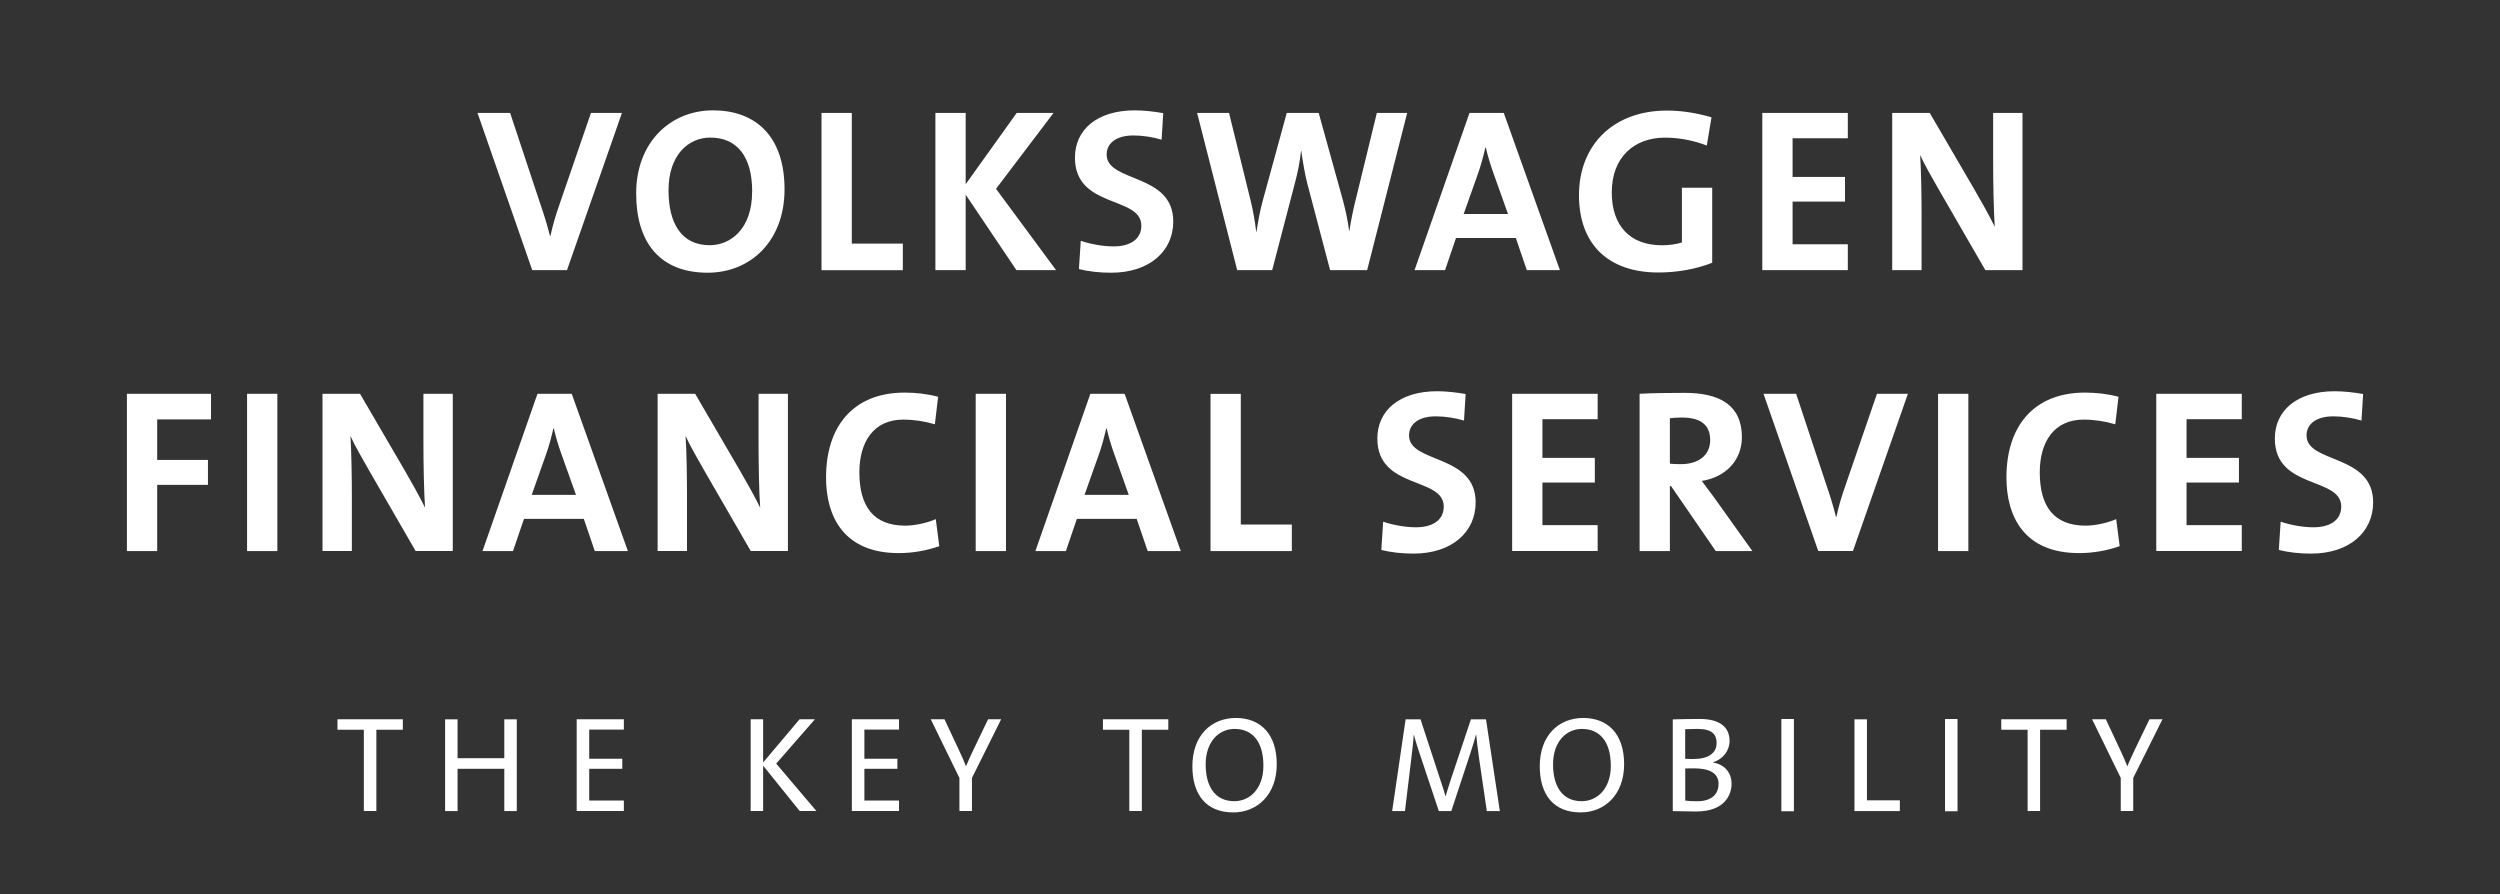
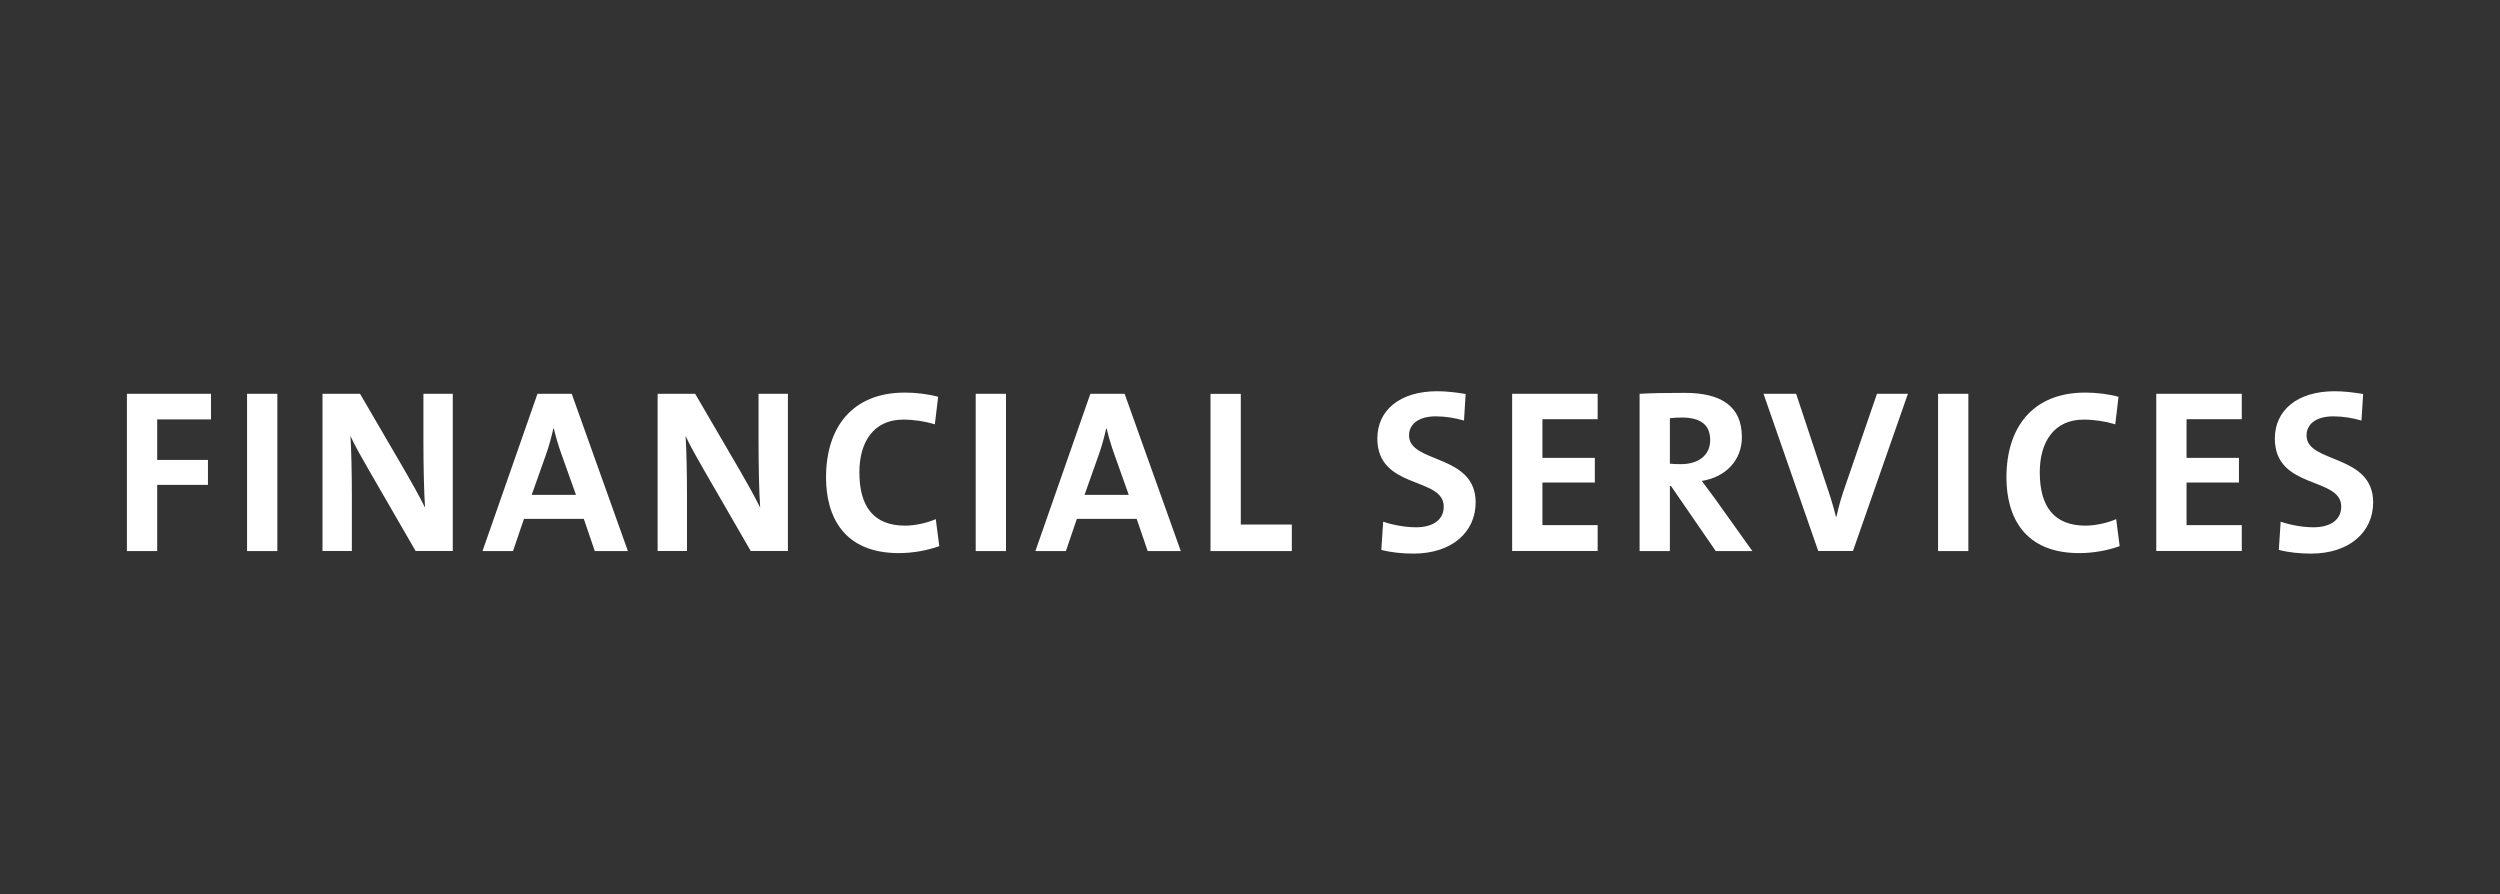
<svg xmlns="http://www.w3.org/2000/svg" version="1.1" viewBox="0 0 459 164.17">
  <rect x="0" y="0" width="459" height="164.17" fill="#333333" stroke="none" />
  <defs>
    <style>
      .cls-1 {
        fill: #fff;
      }
    </style>
  </defs>
  <g>
    <g id="Warstwa_1">
      <g>
-         <path class="cls-1" d="M104.09,49.6h-6.37l-10.05-28.87h5.99l5.6,16.89c.56,1.63,1.2,3.59,1.71,5.69h.09c.43-1.97.9-3.59,1.75-6.03l5.69-16.55h5.69l-10.09,28.87M144.04,34.76c0-9.88-5.43-14.5-13.13-14.5s-14.11,5.73-14.11,15.27c0,8.94,4.32,14.54,13.13,14.54,7.83,0,14.11-5.77,14.11-15.31ZM138.09,35.18c0,6.93-4.02,9.84-7.78,9.84-5.18,0-7.57-3.98-7.57-10.09,0-6.5,3.68-9.67,7.66-9.67,4.96,0,7.7,3.51,7.7,9.92ZM165.76,49.6v-4.87h-9.37v-23.99h-5.56v28.87h14.93ZM193.9,49.6l-11.03-14.93,10.56-13.94h-6.76l-9.37,13.09v-13.09h-5.56v28.87h5.56v-13.86l9.32,13.86h7.27ZM215.41,40.66c0-8.94-12.23-7.1-12.23-12.28,0-2.05,1.71-3.51,4.92-3.51,1.75,0,3.55.3,5.17.77l.3-4.87c-1.71-.3-3.59-.51-5.22-.51-6.93,0-10.99,3.55-10.99,8.68,0,9.41,12.19,6.97,12.19,12.49,0,2.65-2.27,3.81-5.09,3.81-2.1,0-4.4-.47-6.03-1.03l-.34,5.18c1.8.47,3.85.68,5.9.68,7.1,0,11.42-3.98,11.42-9.41ZM258.35,20.73h-5.56l-3.93,16.12c-.43,1.71-.81,3.55-1.11,5.56h-.04c-.26-2.01-.73-4.06-1.15-5.64l-4.45-16.04h-5.86l-4.41,16.12c-.51,1.84-.86,3.81-1.15,5.73h-.04c-.25-2.01-.6-4.02-1.07-5.9l-3.93-15.95h-5.86l7.36,28.87h6.42l4.19-16.04c.51-1.92.9-3.85,1.11-5.86h.04c.3,2.05.64,4.15,1.11,5.99l4.19,15.91h6.8l7.35-28.87ZM286.4,49.6l-10.31-28.87h-6.29l-10.09,28.87h5.6l2.01-5.9h10.99l2.01,5.9h6.07ZM276.86,39.29h-8.13l2.61-7.36c.6-1.67,1.03-3.34,1.37-4.83h.09c.38,1.63.81,3.04,1.37,4.62l2.7,7.57ZM314.24,21.54c-2.48-.73-5.3-1.24-8.17-1.24-10.01,0-16.17,6.46-16.17,15.53s5.43,14.2,14.58,14.2c3.47,0,7.02-.64,9.88-1.79v-13.77h-5.56v10.05c-1.11.34-2.31.51-3.68.51-5.86,0-9.2-3.59-9.2-9.71,0-6.46,4.11-10.05,9.79-10.05,2.69,0,5.35.56,7.66,1.45l.86-5.17ZM339.26,49.6v-4.75h-10.14v-7.83h9.62v-4.53h-9.62v-7.1h10.14v-4.66h-15.7v28.87h15.7ZM371.33,49.6v-28.87h-5.39v8.98c0,3.55.09,9.02.3,11.93-1.07-2.18-2.52-4.75-3.81-6.97l-8.13-13.94h-6.89v28.87h5.39v-10.31c0-3.46-.09-8.34-.26-10.82.86,1.88,2.18,4.15,3.42,6.33l8.55,14.8h6.8Z" />
-         <path class="cls-1" d="M69.1,133.98v14.92h-2.3v-14.92h-4.84v-1.92h12v1.92h-4.86ZM94.88,148.91v-16.84h-2.29v7.13h-8.58v-7.13h-2.29v16.84h2.29v-7.76h8.58v7.76h2.29ZM114.54,148.91v-1.93h-6.36v-5.83h6.07v-1.85h-6.07v-5.34h6.36v-1.9h-8.66v16.84h8.66ZM149.9,148.91l-7.39-8.71,7.11-8.14h-2.82l-6.69,7.93v-7.93h-2.29v16.84h2.29v-8.33l6.71,8.33h3.07ZM165.06,148.91v-1.93h-6.36v-5.83h6.06v-1.85h-6.06v-5.34h6.36v-1.9h-8.66v16.84h8.66ZM183.8,132.06h-2.39l-2.59,5.39c-.52,1.1-1.05,2.2-1.45,3.22h-.02c-.37-.95-.8-1.92-1.27-2.92l-2.67-5.69h-2.52l5.26,10.77v6.07h2.3v-6.07l5.36-10.77ZM214.5,133.98v-1.92h-12v1.92h4.84v14.92h2.3v-14.92h4.86ZM234.41,140.3c0-5.53-2.97-8.48-7.51-8.48s-7.98,3.24-7.98,8.86c0,5.11,2.44,8.48,7.51,8.48,4.39,0,7.98-3.24,7.98-8.85M231.96,140.57c0,4.34-2.59,6.53-5.34,6.53-3.56,0-5.26-2.74-5.26-6.76,0-4.24,2.5-6.51,5.29-6.51,3.37,0,5.31,2.42,5.31,6.74M275.37,148.91l-2.54-16.84h-2.77l-3.59,10.75c-.4,1.2-.69,2.14-1.04,3.32h-.06c-.27-1.05-.69-2.24-1.09-3.47l-3.47-10.6h-2.74l-2.47,16.84h2.35l1.15-9.51c.2-1.64.37-3.12.47-4.49h.03c.27,1.12.77,2.62,1.2,3.9l3.37,10.1h2.29l3.57-10.83c.4-1.2.73-2.37.95-3.17h.05c.1,1,.25,2.35.52,4.27l1.43,9.73h2.41ZM298.19,140.3c0-5.53-2.97-8.48-7.51-8.48s-7.98,3.24-7.98,8.86c0,5.11,2.44,8.48,7.51,8.48,4.39,0,7.98-3.24,7.98-8.85M295.75,140.57c0,4.34-2.6,6.53-5.34,6.53-3.57,0-5.27-2.74-5.27-6.76,0-4.24,2.49-6.51,5.29-6.51,3.37,0,5.31,2.42,5.31,6.74M317.92,143.87c0-1.75-1.05-3.47-3.39-3.87v-.05c1.82-.57,3.02-2.14,3.02-3.91,0-2.52-1.77-4.04-5.47-4.04-2.02,0-3.74.05-4.96.08v16.84c1.65.02,3.29.07,4.29.07,5.27,0,6.51-3.09,6.51-5.11M315.17,136.4c0,1.85-1.47,2.95-4.24,2.95-.6,0-1.05,0-1.53-.03v-5.44c.68-.03,1.5-.05,2.28-.05,2.72,0,3.49,1.07,3.49,2.57M315.52,143.94c0,1.85-1.22,3.17-3.96,3.17-1,0-1.72-.05-2.15-.13v-5.89c.4-.02,1.28-.02,1.58-.02,2.59,0,4.54.7,4.54,2.87M329.36,148.95v-16.94h-2.3v16.94h2.3ZM348.81,148.91v-1.97h-6.04v-14.87h-2.29v16.84h8.33ZM359.4,148.95v-16.94h-2.29v16.94h2.29ZM379.43,133.98v-1.92h-12v1.92h4.84v14.92h2.29v-14.92h4.86ZM397.04,132.06h-2.4l-2.6,5.39c-.52,1.1-1.05,2.2-1.44,3.22h-.03c-.37-.95-.8-1.92-1.27-2.92l-2.67-5.69h-2.52l5.26,10.77v6.07h2.29v-6.07l5.37-10.77Z" />
        <path class="cls-1" d="M38.74,77v-4.7h-15.44v28.87h5.56v-12.15h9.32v-4.58h-9.32v-7.44h9.88ZM45.36,101.17h5.56v-28.87h-5.56v28.87ZM83.13,101.17v-28.87h-5.39v8.98c0,3.55.09,9.02.3,11.93-1.07-2.18-2.52-4.75-3.81-6.97l-8.13-13.94h-6.89v28.87h5.39v-10.31c0-3.46-.09-8.34-.26-10.82.85,1.88,2.18,4.15,3.42,6.33l8.55,14.8h6.8ZM115.28,101.17l-10.31-28.87h-6.29l-10.09,28.87h5.6l2.01-5.9h10.99l2.01,5.9h6.07ZM105.75,90.86h-8.13l2.61-7.36c.6-1.67,1.03-3.34,1.37-4.83h.08c.39,1.63.81,3.04,1.37,4.62l2.7,7.57ZM144.66,101.17v-28.87h-5.39v8.98c0,3.55.08,9.02.3,11.93-1.07-2.18-2.52-4.75-3.81-6.97l-8.13-13.94h-6.89v28.87h5.39v-10.31c0-3.46-.08-8.34-.26-10.82.86,1.88,2.18,4.15,3.42,6.33l8.55,14.8h6.8ZM172.45,100.27l-.64-4.96c-1.5.68-3.85,1.2-5.6,1.2-5.82,0-8.43-3.51-8.43-9.8,0-5.6,2.65-9.67,8.04-9.67,1.97,0,3.93.3,5.82.86l.6-5.05c-1.88-.51-4.06-.77-6.12-.77-9.67,0-14.46,6.42-14.46,15.57,0,7.19,3.25,13.9,13.35,13.9,2.69,0,5.3-.51,7.44-1.28ZM179.14,101.17h5.56v-28.87h-5.56v28.87ZM216.79,101.17l-10.31-28.87h-6.29l-10.09,28.87h5.6l2.01-5.9h10.99l2.01,5.9h6.07ZM207.25,90.86h-8.13l2.61-7.36c.6-1.67,1.03-3.34,1.37-4.83h.08c.39,1.63.81,3.04,1.37,4.62l2.69,7.57ZM237.18,101.17v-4.87h-9.37v-23.99h-5.56v28.87h14.93ZM270.93,92.23c0-8.94-12.23-7.1-12.23-12.28,0-2.05,1.71-3.51,4.92-3.51,1.75,0,3.55.3,5.17.77l.3-4.87c-1.71-.3-3.59-.51-5.22-.51-6.93,0-10.99,3.55-10.99,8.68,0,9.41,12.19,6.97,12.19,12.49,0,2.65-2.27,3.81-5.09,3.81-2.1,0-4.41-.47-6.03-1.03l-.34,5.18c1.8.47,3.85.68,5.9.68,7.1,0,11.42-3.98,11.42-9.41ZM293.33,101.17v-4.75h-10.14v-7.83h9.62v-4.53h-9.62v-7.1h10.14v-4.66h-15.7v28.87h15.7ZM321.73,101.17l-6.93-9.71c-.73-.98-1.54-2.1-2.35-3.16,4.36-.69,7.36-3.76,7.36-8.04,0-5.9-4.11-8.13-10.48-8.13-3.34,0-6.03.04-8.3.17v28.87h5.56v-11.93h.21l8.21,11.93h6.71ZM313.99,80.81c0,2.69-2.05,4.41-5.39,4.41-.86,0-1.63-.04-2.01-.09v-8.34c.56-.09,1.37-.13,2.18-.13,3.51,0,5.22,1.37,5.22,4.15ZM350.3,72.3h-5.69l-5.69,16.55c-.86,2.44-1.33,4.06-1.75,6.03h-.09c-.51-2.09-1.15-4.06-1.71-5.69l-5.6-16.89h-5.99l10.05,28.87h6.37l10.09-28.87ZM355.83,101.17h5.56v-28.87h-5.56v28.87ZM389.17,100.27l-.64-4.96c-1.5.68-3.85,1.2-5.6,1.2-5.82,0-8.43-3.51-8.43-9.8,0-5.6,2.65-9.67,8.04-9.67,1.97,0,3.93.3,5.82.86l.6-5.05c-1.88-.51-4.06-.77-6.12-.77-9.67,0-14.46,6.42-14.46,15.57,0,7.19,3.25,13.9,13.35,13.9,2.69,0,5.3-.51,7.44-1.28ZM411.59,101.17v-4.75h-10.14v-7.83h9.62v-4.53h-9.62v-7.1h10.14v-4.66h-15.7v28.87h15.7ZM435.71,92.23c0-8.94-12.23-7.1-12.23-12.28,0-2.05,1.71-3.51,4.92-3.51,1.75,0,3.55.3,5.17.77l.3-4.87c-1.71-.3-3.59-.51-5.22-.51-6.93,0-10.99,3.55-10.99,8.68,0,9.41,12.19,6.97,12.19,12.49,0,2.65-2.27,3.81-5.09,3.81-2.1,0-4.41-.47-6.03-1.03l-.34,5.18c1.8.47,3.85.68,5.9.68,7.1,0,11.42-3.98,11.42-9.41Z" />
      </g>
    </g>
  </g>
</svg>